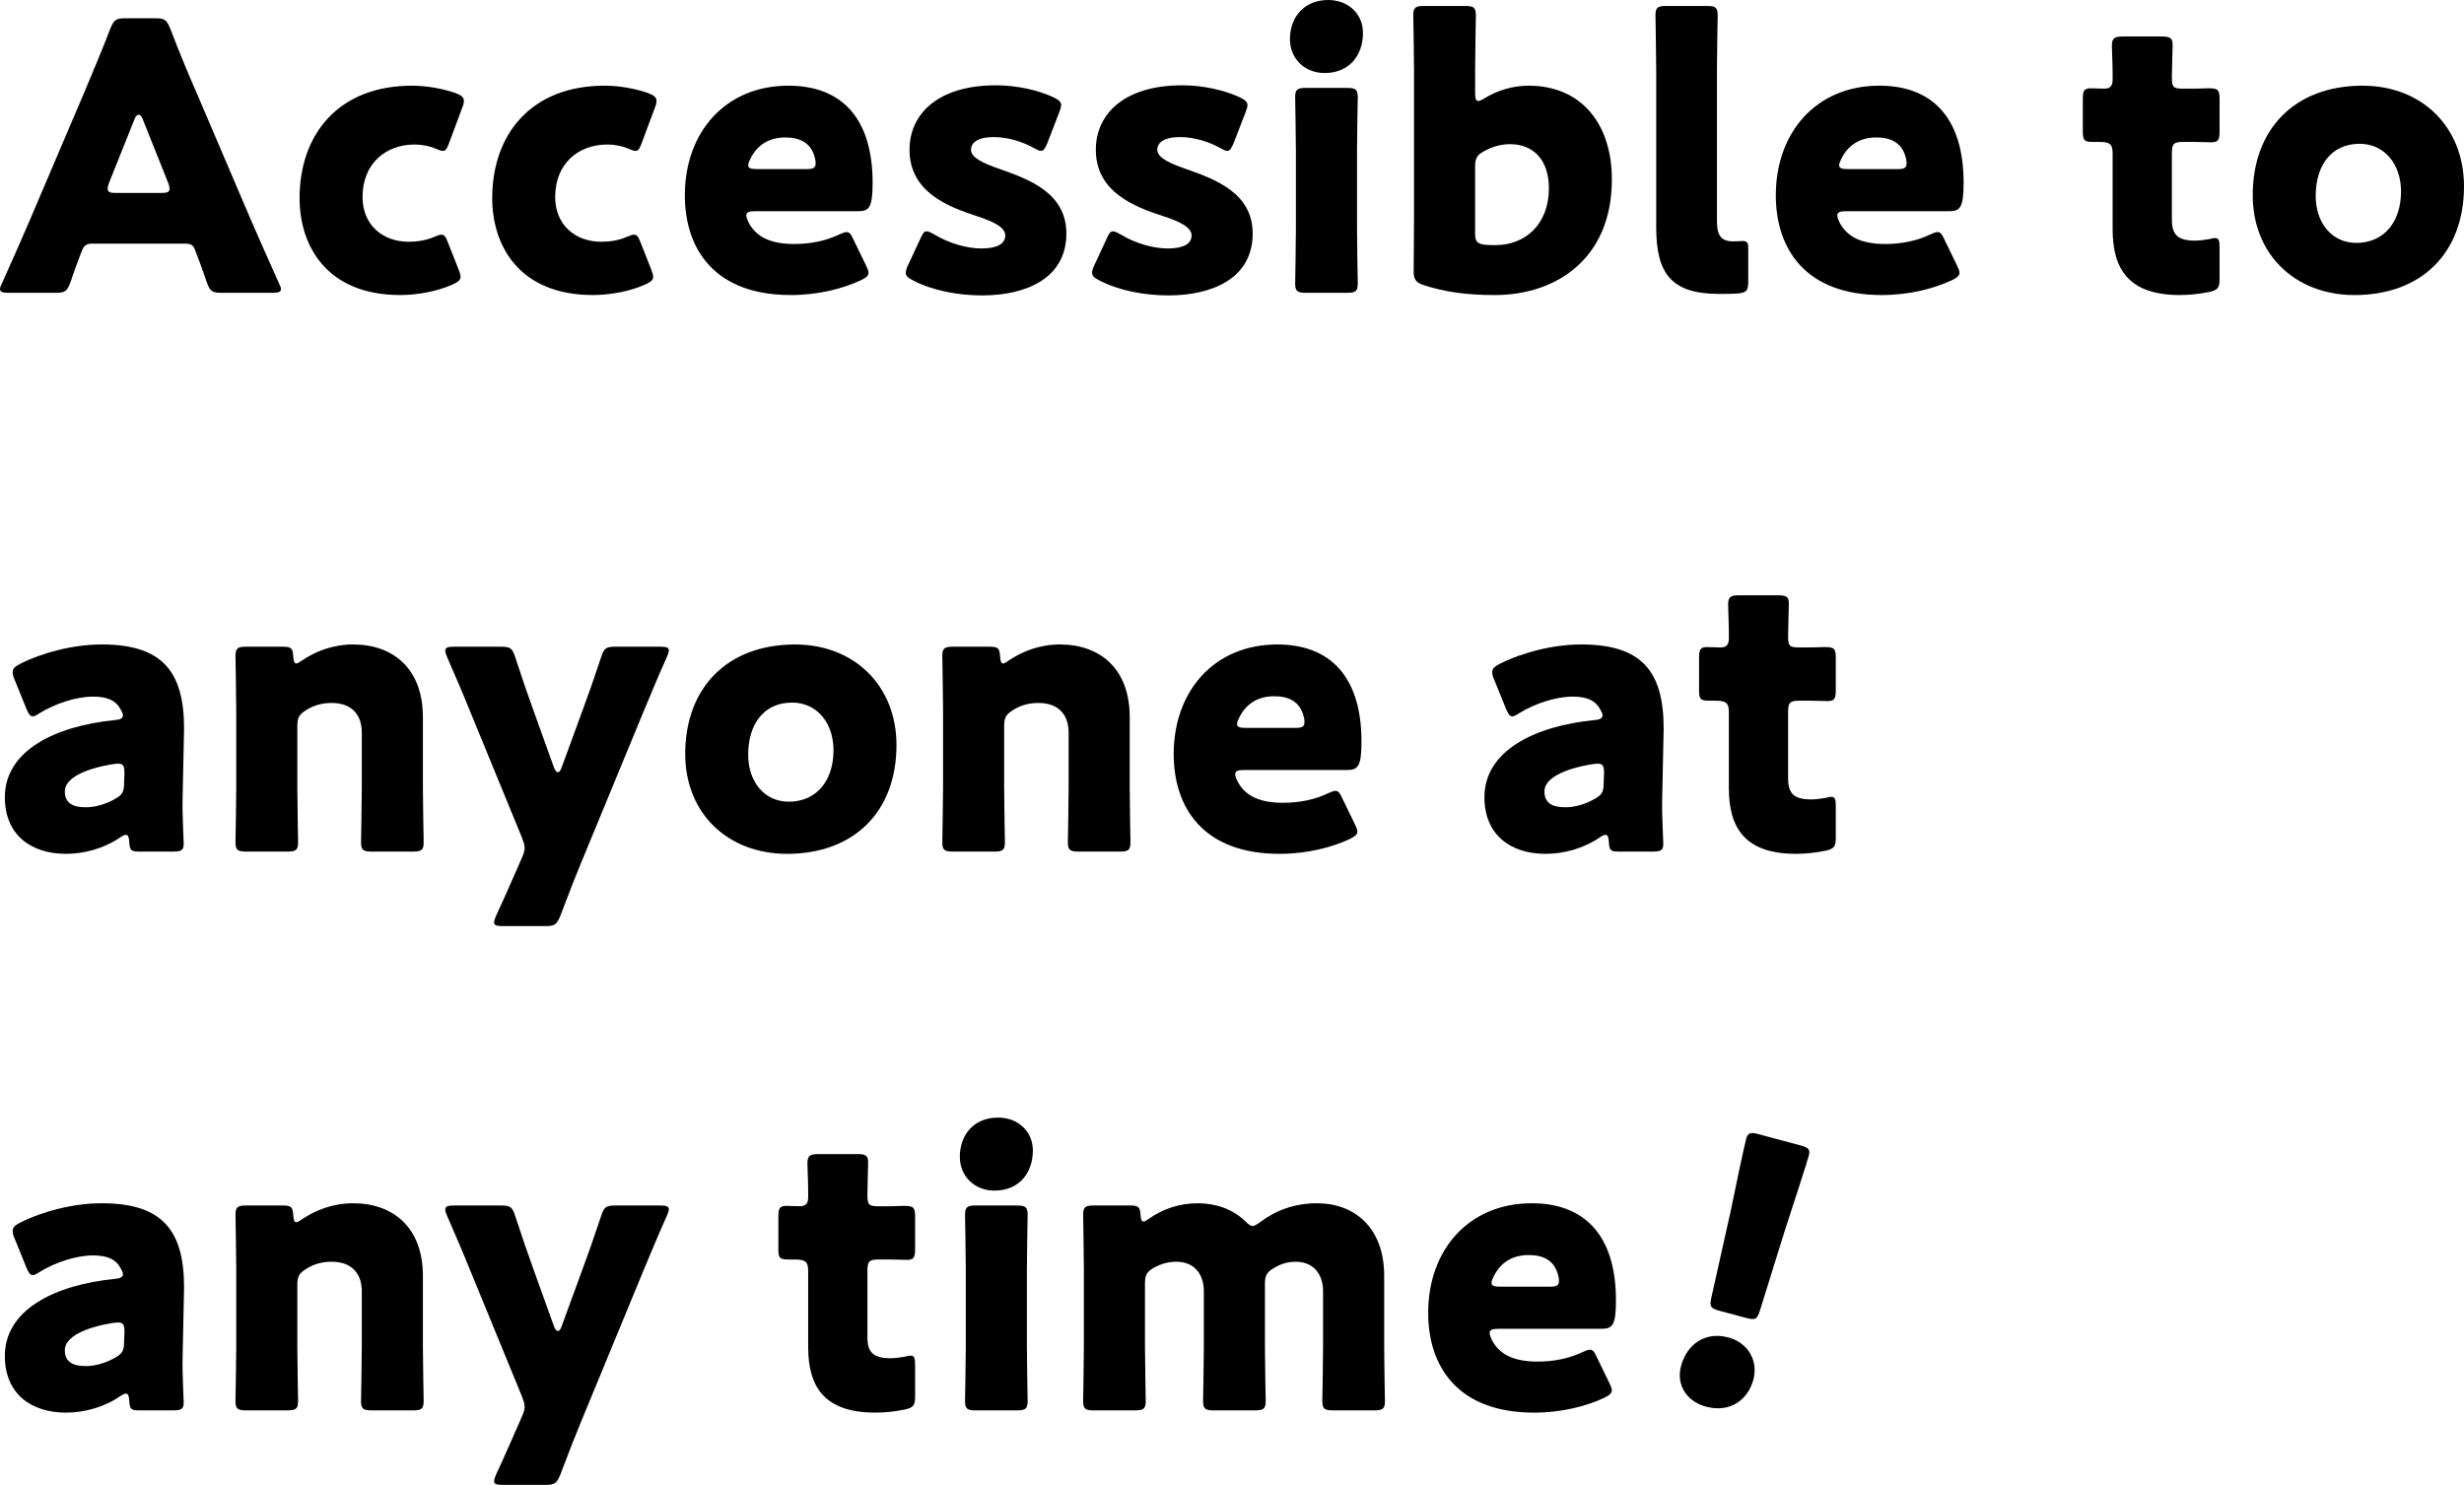
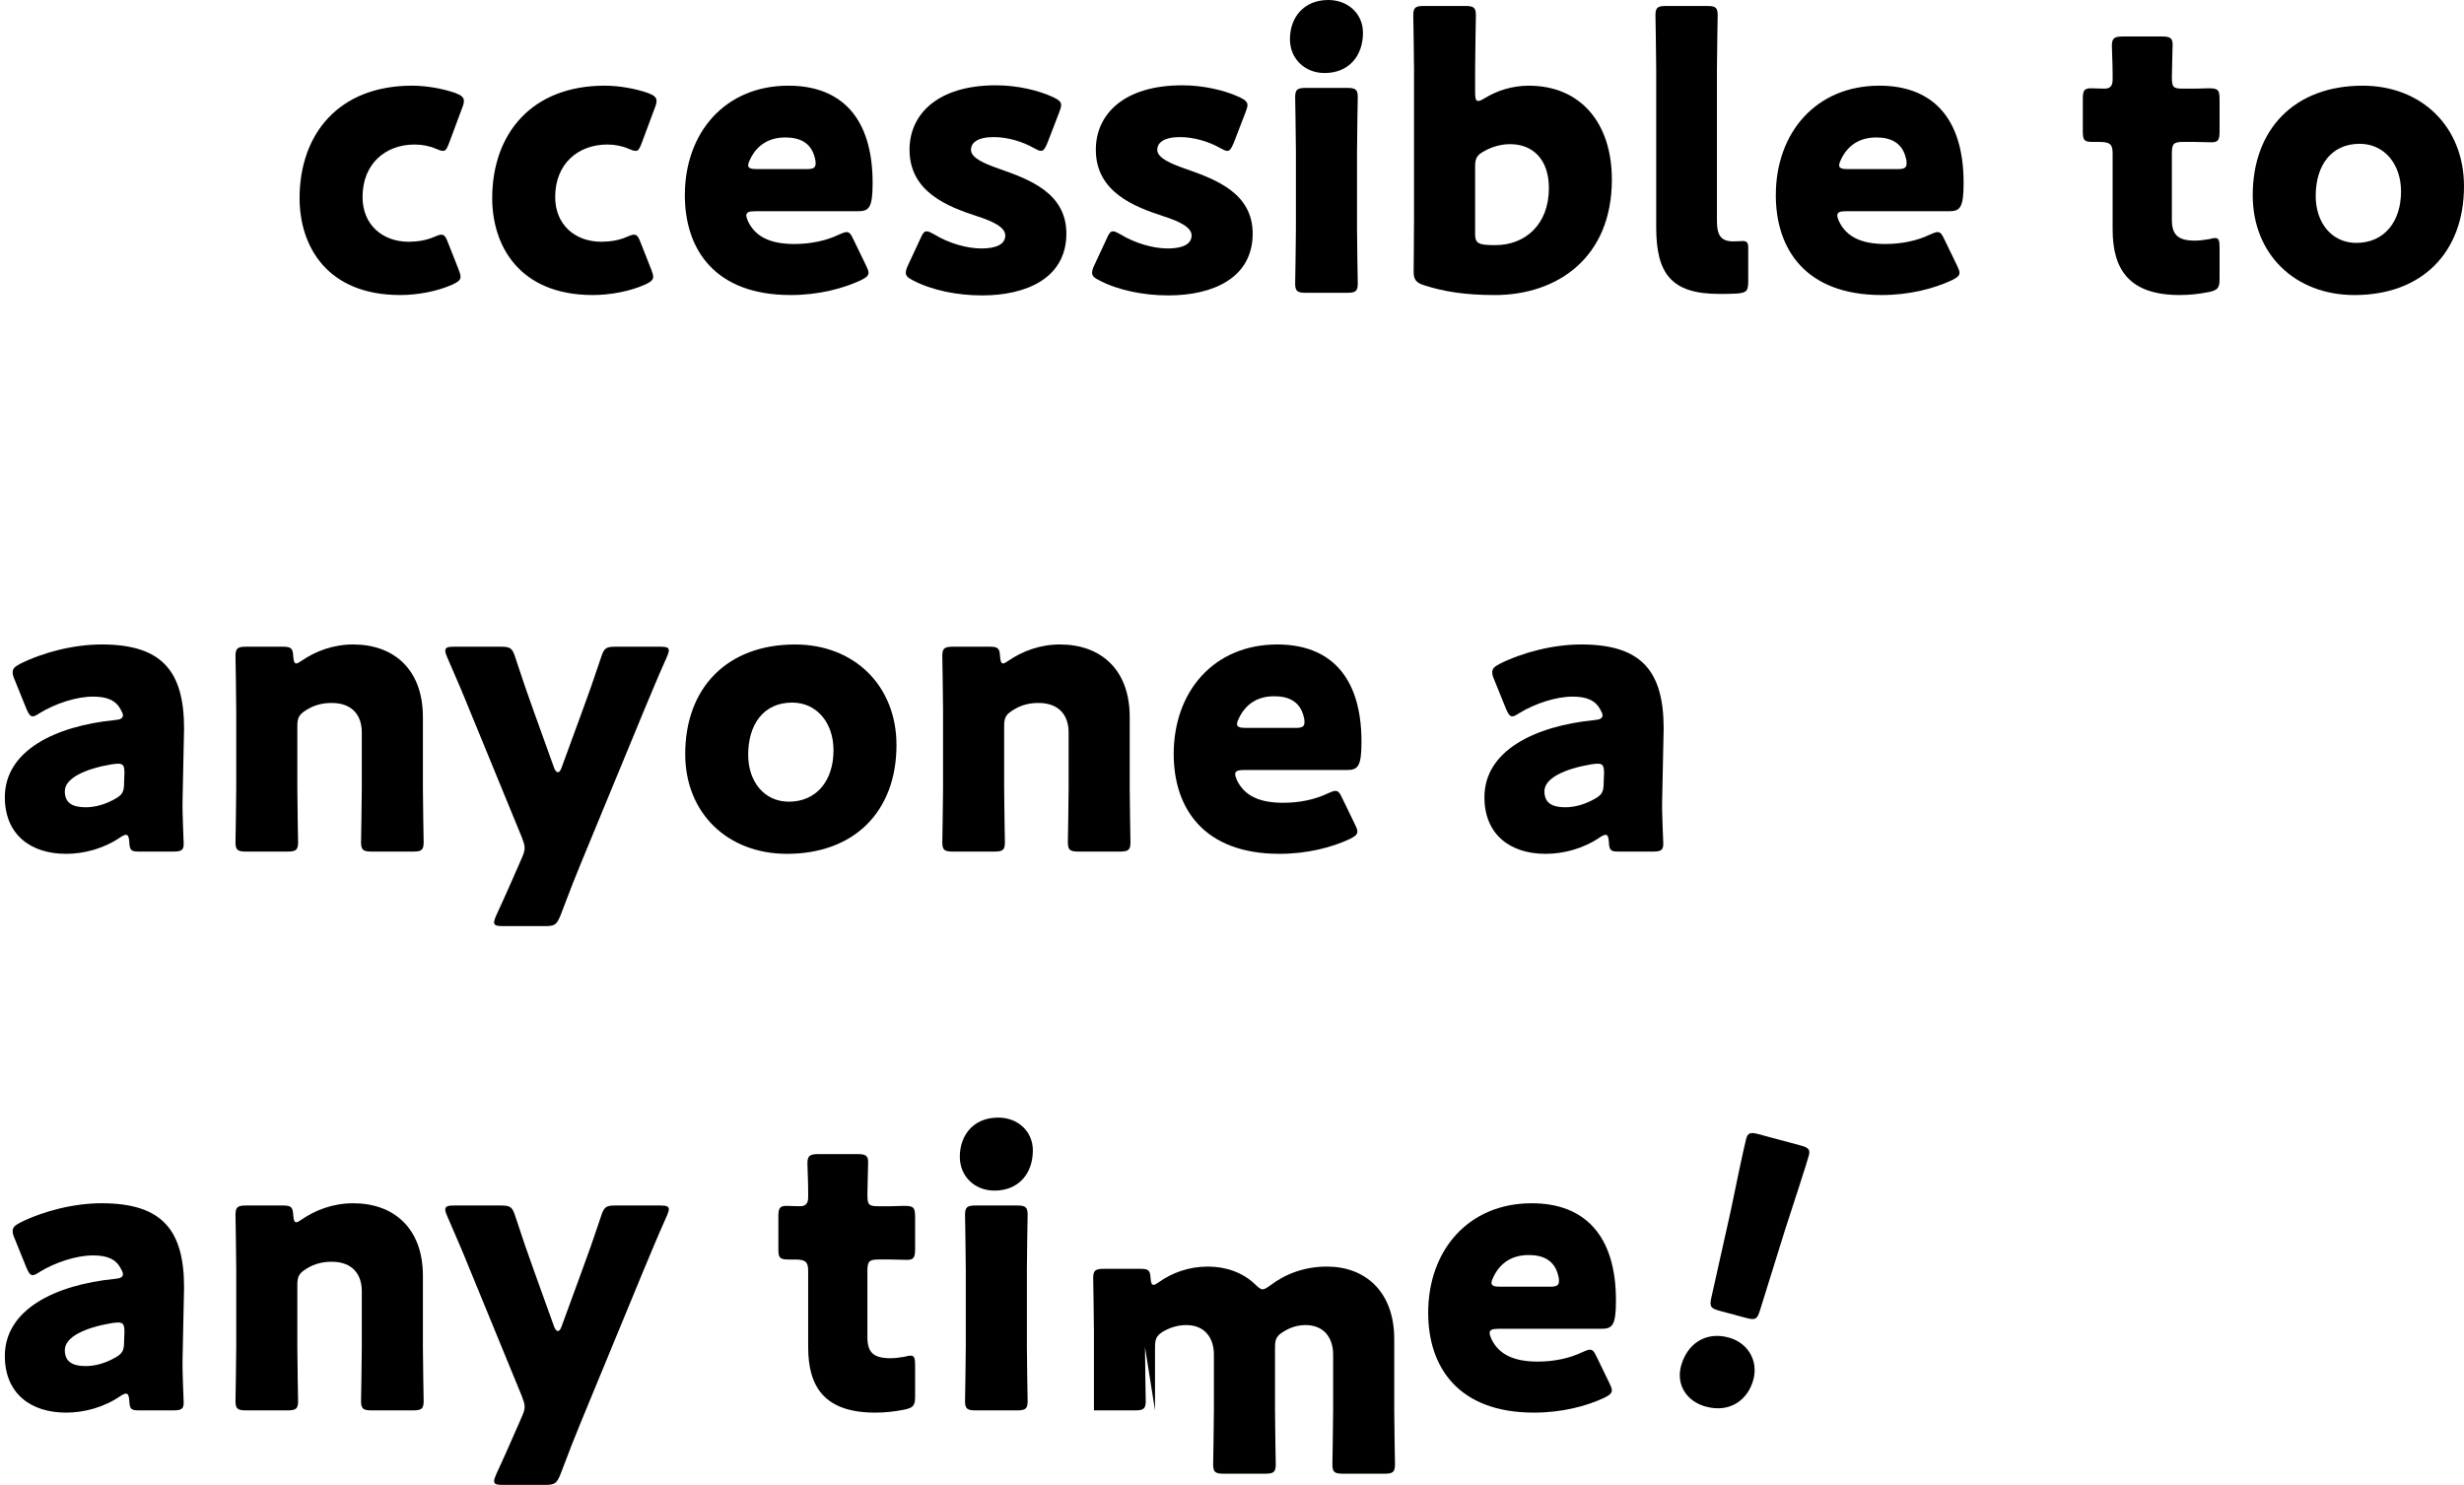
<svg xmlns="http://www.w3.org/2000/svg" id="_レイヤー_2" viewBox="0 0 198.387 119.579">
  <defs>
    <style>.cls-1{fill:#000;stroke-width:0px;}</style>
  </defs>
  <g id="data">
-     <path class="cls-1" d="M7.44,19.619c-.48,0-.69.15-.87.63-.21.57-.45,1.14-.9,2.49-.27.72-.42.84-1.2.84H.69c-.479,0-.69-.06-.69-.3,0-.12.06-.27.18-.51,1.11-2.49,1.71-3.84,2.22-5.04L6.81,7.38c.57-1.38,1.29-3.03,2.07-5.07.3-.72.45-.84,1.23-.84h2.37c.78,0,.93.12,1.23.84.78,2.04,1.5,3.75,2.04,4.98l4.41,10.32c.57,1.32,1.17,2.67,2.28,5.16.12.24.18.39.18.51,0,.24-.21.3-.69.3h-4.08c-.78,0-.93-.12-1.2-.84-.45-1.35-.69-1.92-.9-2.49-.18-.51-.33-.63-.87-.63h-7.439ZM8.79,14.699c-.09.21-.12.39-.12.51,0,.27.21.33.69.33h3.6c.48,0,.69-.06.69-.33,0-.12-.03-.3-.12-.51l-2.04-5.1c-.09-.24-.21-.36-.33-.36s-.24.12-.33.36l-2.04,5.1Z" />
    <path class="cls-1" d="M37.08,22.289c0,.27-.21.42-.66.63-1.2.54-2.79.84-4.2.84-5.91,0-8.1-3.96-8.1-7.8,0-5.13,3.12-9.06,9.06-9.06,1.17,0,2.49.24,3.51.6.45.18.66.33.66.63,0,.12-.03.3-.12.51l-1.05,2.82c-.18.48-.27.69-.51.69-.15,0-.33-.06-.6-.18-.48-.21-1.08-.33-1.68-.33-2.34,0-4.2,1.53-4.2,4.23,0,2.22,1.59,3.6,3.72,3.6.69,0,1.44-.12,2.04-.39.27-.12.45-.18.6-.18.24,0,.36.21.54.69l.84,2.13c.09.24.15.42.15.57Z" />
    <path class="cls-1" d="M52.59,22.289c0,.27-.21.42-.66.63-1.2.54-2.79.84-4.2.84-5.91,0-8.1-3.96-8.1-7.8,0-5.13,3.12-9.06,9.06-9.06,1.17,0,2.49.24,3.51.6.45.18.66.33.66.63,0,.12-.03.3-.12.51l-1.05,2.82c-.18.48-.27.69-.51.69-.15,0-.33-.06-.6-.18-.48-.21-1.08-.33-1.68-.33-2.34,0-4.2,1.53-4.2,4.23,0,2.22,1.59,3.6,3.72,3.6.69,0,1.44-.12,2.04-.39.27-.12.45-.18.6-.18.24,0,.36.21.54.69l.84,2.13c.09.24.15.42.15.57Z" />
    <path class="cls-1" d="M69.719,21.359c.12.24.21.45.21.6,0,.24-.18.39-.6.6-1.47.69-3.45,1.2-5.669,1.2-6.12,0-8.52-3.69-8.52-8.04,0-5.04,3.24-8.82,8.339-8.82,4.17,0,6.78,2.49,6.78,7.83,0,2.04-.3,2.28-1.2,2.28h-8.279c-.48,0-.69.09-.69.33,0,.15.06.3.15.51.6,1.23,1.8,1.8,3.72,1.8,1.32,0,2.58-.27,3.57-.75.27-.12.48-.21.63-.21.24,0,.36.18.57.63l.99,2.04ZM65.669,13.169c0-.12,0-.24-.06-.45-.3-1.26-1.26-1.65-2.37-1.65-1.29,0-2.25.57-2.82,1.71-.12.24-.18.39-.18.54,0,.21.21.3.69.3h3.99c.54,0,.75-.09.75-.45Z" />
    <path class="cls-1" d="M85.859,18.809c0,3.6-3.24,4.98-6.78,4.98-2.04,0-4.05-.42-5.55-1.2-.42-.21-.6-.36-.6-.63,0-.15.06-.36.18-.6l.99-2.13c.18-.42.3-.6.51-.6.15,0,.33.09.6.24,1.17.72,2.64,1.14,3.81,1.14,1.29,0,1.92-.39,1.92-1.05s-.99-1.14-2.31-1.56c-2.28-.75-5.4-1.92-5.4-5.34,0-2.85,2.25-5.19,6.959-5.19,1.68,0,3.39.39,4.62.96.42.21.63.36.63.63,0,.15-.06.33-.15.57l-.96,2.49c-.18.42-.3.63-.51.63-.15,0-.33-.09-.6-.24-.9-.51-2.1-.87-3.21-.87-1.29,0-1.83.45-1.83,1.02,0,.66,1.05,1.11,2.34,1.56,2.4.84,5.34,1.95,5.34,5.19Z" />
    <path class="cls-1" d="M100.859,18.809c0,3.6-3.24,4.98-6.78,4.98-2.04,0-4.05-.42-5.55-1.2-.42-.21-.6-.36-.6-.63,0-.15.06-.36.18-.6l.99-2.13c.18-.42.3-.6.51-.6.15,0,.33.09.6.24,1.17.72,2.64,1.14,3.81,1.14,1.29,0,1.92-.39,1.92-1.05s-.99-1.14-2.31-1.56c-2.28-.75-5.4-1.92-5.4-5.34,0-2.85,2.25-5.19,6.959-5.19,1.68,0,3.39.39,4.62.96.42.21.63.36.63.63,0,.15-.06.33-.15.57l-.96,2.49c-.18.42-.3.63-.51.63-.15,0-.33-.09-.6-.24-.9-.51-2.1-.87-3.21-.87-1.29,0-1.83.45-1.83,1.02,0,.66,1.05,1.11,2.34,1.56,2.4.84,5.34,1.95,5.34,5.19Z" />
    <path class="cls-1" d="M109.739,2.64c0,1.83-1.11,3.24-3.09,3.24-1.59,0-2.79-1.14-2.79-2.73,0-1.71,1.08-3.15,3.09-3.15,1.59,0,2.79,1.11,2.79,2.64ZM105.149,23.579c-.69,0-.87-.12-.87-.75,0-.21.06-3.12.06-4.35v-6.3c0-1.23-.06-4.14-.06-4.35,0-.63.18-.75.87-.75h3.3c.69,0,.87.12.87.75,0,.21-.06,3.12-.06,4.35v6.3c0,1.23.06,4.14.06,4.35,0,.63-.18.75-.87.75h-3.3Z" />
    <path class="cls-1" d="M123.088,6.9c4.14,0,6.69,2.97,6.69,7.56,0,6.36-4.47,9.3-9.42,9.3-2.37,0-4.08-.27-5.669-.78-.69-.21-.87-.48-.87-1.11,0-.39.03-3.06.03-4.29V5.58c0-1.23-.06-4.14-.06-4.35,0-.63.18-.75.87-.75h3.3c.69,0,.87.12.87.75,0,.21-.06,3.12-.06,4.35v1.92c0,.42.06.63.24.63.12,0,.27-.06.51-.21,1.02-.63,2.25-1.02,3.57-1.02ZM124.708,15.149c0-2.34-1.32-3.54-3.12-3.54-.75,0-1.47.21-2.1.57-.57.3-.72.57-.72,1.23v5.4c0,.63.15.81.78.9.27.03.57.03.87.03,2.34,0,4.29-1.62,4.29-4.59Z" />
    <path class="cls-1" d="M139.858,23.639c-.48.03-.96.03-1.44.03-3.87,0-5.07-1.65-5.07-5.37V5.58c0-1.23-.06-4.14-.06-4.35,0-.63.18-.75.87-.75h3.27c.69,0,.87.12.87.75,0,.21-.06,3.12-.06,4.35v12.209c0,1.14.3,1.65,1.32,1.65.27,0,.66-.03.75-.03.33,0,.45.12.45.54v2.73c0,.75-.15.9-.9.96Z" />
    <path class="cls-1" d="M157.558,21.359c.12.24.21.45.21.6,0,.24-.18.39-.6.6-1.47.69-3.45,1.2-5.669,1.2-6.12,0-8.52-3.69-8.52-8.04,0-5.04,3.24-8.82,8.34-8.82,4.17,0,6.78,2.49,6.78,7.83,0,2.04-.3,2.28-1.2,2.28h-8.28c-.48,0-.69.09-.69.33,0,.15.06.3.15.51.6,1.23,1.8,1.8,3.72,1.8,1.32,0,2.58-.27,3.57-.75.27-.12.48-.21.63-.21.24,0,.36.18.57.63l.99,2.04ZM153.508,13.169c0-.12,0-.24-.06-.45-.3-1.26-1.26-1.65-2.37-1.65-1.29,0-2.25.57-2.82,1.71-.12.24-.18.39-.18.54,0,.21.21.3.69.3h3.99c.54,0,.75-.09.75-.45Z" />
    <path class="cls-1" d="M178.707,22.469c0,.72-.15.9-.87,1.05-.75.15-1.53.24-2.34.24-4.11,0-5.4-2.1-5.4-5.28v-6.15c0-.75-.27-.9-1.08-.9h-.51c-.72,0-.81-.15-.81-.87v-2.58c0-.66.09-.87.66-.87.27,0,.69.03,1.08.03.42,0,.66-.18.66-.72v-.48c0-.84-.06-1.86-.06-2.25,0-.63.21-.75.9-.75h3.12c.66,0,.87.12.87.66,0,.39-.06,1.92-.06,2.64,0,.78.12.9.87.9h.99c.33,0,.84-.03,1.08-.03.78,0,.9.12.9.9v2.55c0,.69-.09.9-.66.9-.39,0-.93-.03-1.32-.03h-.96c-.75,0-.9.15-.9.9v5.37c0,1.23.51,1.68,1.86,1.68.39,0,.75-.06,1.14-.12.21-.06.36-.09.48-.09.3,0,.36.21.36.75v2.55Z" />
    <path class="cls-1" d="M198.387,15c0,5.34-3.39,8.76-8.82,8.76-4.77,0-8.19-3.27-8.19-8.04,0-5.31,3.36-8.82,8.85-8.82,4.74,0,8.16,3.3,8.16,8.1ZM186.447,15.78c0,2.16,1.29,3.78,3.27,3.78,2.25,0,3.6-1.71,3.6-4.14,0-2.22-1.35-3.84-3.33-3.84-2.31,0-3.54,1.77-3.54,4.2Z" />
    <path class="cls-1" d="M11.22,68.579c-.66,0-.78-.09-.81-.78-.03-.39-.09-.57-.27-.57-.09,0-.24.06-.42.18-1.35.93-2.94,1.35-4.41,1.35-2.82,0-4.92-1.53-4.92-4.56,0-3.75,4.05-5.73,8.85-6.21.45-.03.66-.15.66-.39,0-.12-.09-.3-.21-.51-.36-.66-1.02-.99-2.19-.99-1.38,0-3.06.57-4.29,1.32-.27.18-.45.27-.57.27-.21,0-.33-.18-.51-.6l-.96-2.37c-.12-.27-.15-.42-.15-.57,0-.3.15-.45.6-.69,1.86-.93,4.32-1.56,6.57-1.56,4.92,0,6.63,2.22,6.63,6.78l-.12,5.73c-.03,1.14.09,3.15.09,3.54,0,.51-.18.63-.84.63h-2.73ZM9.51,61.5c-.09,0-.42.03-.57.06-2.1.36-3.72,1.11-3.72,2.16,0,.93.6,1.29,1.68,1.29.78,0,1.59-.24,2.34-.66.6-.33.75-.57.75-1.29l.03-.78c0-.6-.09-.78-.51-.78Z" />
    <path class="cls-1" d="M23.94,63.479c0,1.23.06,4.14.06,4.35,0,.63-.18.75-.87.75h-3.3c-.69,0-.87-.12-.87-.75,0-.21.06-3.12.06-4.35v-6.3c0-1.23-.06-4.14-.06-4.35,0-.63.18-.75.87-.75h2.94c.66,0,.81.12.84.78.03.39.09.57.24.57.09,0,.21-.06.42-.21,1.14-.78,2.55-1.32,4.17-1.32,3.18,0,5.61,1.92,5.61,5.85v5.73c0,1.23.06,4.14.06,4.35,0,.63-.18.75-.87.75h-3.3c-.69,0-.87-.12-.87-.75,0-.21.06-3.12.06-4.35v-4.5c0-1.32-.72-2.37-2.43-2.37-.69,0-1.38.15-2.04.57-.57.36-.72.6-.72,1.29v5.01Z" />
    <path class="cls-1" d="M46.8,69.449c-.48,1.17-.96,2.37-1.68,4.29-.3.72-.45.84-1.229.84h-3.42c-.48,0-.69-.06-.69-.3,0-.12.06-.3.15-.51.9-1.95,1.44-3.21,1.89-4.23l.18-.42c.15-.33.24-.57.24-.84,0-.24-.09-.48-.21-.81l-4.2-10.23c-.54-1.35-1.05-2.52-1.83-4.32-.12-.27-.15-.39-.15-.51,0-.27.21-.33.69-.33h3.78c.78,0,.93.12,1.17.87.57,1.74.99,2.97,1.47,4.29l1.65,4.59c.09.24.21.36.3.36.12,0,.21-.12.3-.36l1.68-4.59c.48-1.29.9-2.49,1.5-4.29.24-.75.39-.87,1.17-.87h3.6c.48,0,.69.06.69.3,0,.12-.06.3-.15.51-.84,1.86-1.32,3.09-1.86,4.35l-5.04,12.21Z" />
    <path class="cls-1" d="M72.179,60c0,5.34-3.39,8.76-8.82,8.76-4.77,0-8.19-3.27-8.19-8.04,0-5.31,3.36-8.82,8.85-8.82,4.74,0,8.16,3.3,8.16,8.1ZM60.239,60.78c0,2.16,1.29,3.78,3.27,3.78,2.25,0,3.6-1.71,3.6-4.14,0-2.22-1.35-3.84-3.33-3.84-2.31,0-3.54,1.77-3.54,4.2Z" />
    <path class="cls-1" d="M80.849,63.479c0,1.23.06,4.14.06,4.35,0,.63-.18.75-.87.75h-3.3c-.69,0-.87-.12-.87-.75,0-.21.06-3.12.06-4.35v-6.3c0-1.23-.06-4.14-.06-4.35,0-.63.18-.75.87-.75h2.94c.66,0,.81.12.84.78.03.39.09.57.24.57.09,0,.21-.06.42-.21,1.14-.78,2.55-1.32,4.17-1.32,3.18,0,5.61,1.92,5.61,5.85v5.73c0,1.23.06,4.14.06,4.35,0,.63-.18.75-.87.75h-3.3c-.69,0-.87-.12-.87-.75,0-.21.06-3.12.06-4.35v-4.5c0-1.32-.72-2.37-2.43-2.37-.69,0-1.38.15-2.04.57-.57.36-.72.6-.72,1.29v5.01Z" />
    <path class="cls-1" d="M109.079,66.359c.12.24.21.45.21.6,0,.24-.18.39-.6.6-1.47.69-3.45,1.2-5.669,1.2-6.12,0-8.52-3.69-8.52-8.04,0-5.04,3.24-8.82,8.339-8.82,4.17,0,6.78,2.49,6.78,7.83,0,2.04-.3,2.28-1.2,2.28h-8.279c-.48,0-.69.09-.69.33,0,.15.06.3.15.51.6,1.23,1.8,1.8,3.72,1.8,1.32,0,2.58-.27,3.57-.75.27-.12.48-.21.63-.21.24,0,.36.18.57.63l.99,2.04ZM105.029,58.169c0-.12,0-.24-.06-.45-.3-1.26-1.26-1.65-2.37-1.65-1.29,0-2.25.57-2.82,1.71-.12.24-.18.39-.18.54,0,.21.21.3.69.3h3.99c.54,0,.75-.09.75-.45Z" />
    <path class="cls-1" d="M130.348,68.579c-.66,0-.78-.09-.81-.78-.03-.39-.09-.57-.27-.57-.09,0-.24.06-.42.18-1.35.93-2.94,1.35-4.41,1.35-2.82,0-4.92-1.53-4.92-4.56,0-3.75,4.05-5.73,8.85-6.21.45-.03.66-.15.66-.39,0-.12-.09-.3-.21-.51-.36-.66-1.02-.99-2.19-.99-1.38,0-3.06.57-4.29,1.32-.27.18-.45.27-.57.27-.21,0-.33-.18-.51-.6l-.96-2.37c-.12-.27-.15-.42-.15-.57,0-.3.15-.45.6-.69,1.86-.93,4.32-1.56,6.57-1.56,4.92,0,6.63,2.22,6.63,6.78l-.12,5.73c-.03,1.14.09,3.15.09,3.54,0,.51-.18.63-.84.63h-2.73ZM128.638,61.5c-.09,0-.42.03-.57.06-2.1.36-3.72,1.11-3.72,2.16,0,.93.6,1.29,1.68,1.29.78,0,1.59-.24,2.34-.66.6-.33.75-.57.75-1.29l.03-.78c0-.6-.09-.78-.51-.78Z" />
-     <path class="cls-1" d="M147.808,67.469c0,.72-.15.9-.87,1.05-.75.15-1.53.24-2.34.24-4.11,0-5.4-2.1-5.4-5.28v-6.15c0-.75-.27-.9-1.08-.9h-.51c-.72,0-.81-.15-.81-.87v-2.58c0-.66.09-.87.66-.87.27,0,.69.03,1.08.03.42,0,.66-.18.66-.72v-.48c0-.84-.06-1.86-.06-2.25,0-.63.21-.75.9-.75h3.12c.66,0,.87.12.87.66,0,.39-.06,1.92-.06,2.64,0,.78.12.9.87.9h.99c.33,0,.84-.03,1.08-.03.78,0,.9.12.9.9v2.55c0,.69-.09.9-.66.9-.39,0-.93-.03-1.32-.03h-.96c-.75,0-.9.15-.9.9v5.37c0,1.23.51,1.68,1.86,1.68.39,0,.75-.06,1.14-.12.21-.06.36-.09.48-.09.3,0,.36.21.36.75v2.55Z" />
    <path class="cls-1" d="M11.22,113.579c-.66,0-.78-.09-.81-.78-.03-.39-.09-.57-.27-.57-.09,0-.24.06-.42.18-1.35.93-2.94,1.35-4.41,1.35-2.82,0-4.92-1.53-4.92-4.56,0-3.75,4.05-5.73,8.85-6.21.45-.03.66-.15.66-.39,0-.12-.09-.3-.21-.51-.36-.66-1.02-.99-2.19-.99-1.38,0-3.06.57-4.29,1.32-.27.18-.45.27-.57.27-.21,0-.33-.18-.51-.6l-.96-2.37c-.12-.27-.15-.42-.15-.57,0-.3.15-.45.6-.69,1.86-.93,4.32-1.56,6.57-1.56,4.92,0,6.63,2.22,6.63,6.78l-.12,5.73c-.03,1.14.09,3.15.09,3.54,0,.51-.18.63-.84.63h-2.73ZM9.51,106.5c-.09,0-.42.03-.57.06-2.1.36-3.72,1.11-3.72,2.16,0,.93.6,1.29,1.68,1.29.78,0,1.59-.24,2.34-.66.6-.33.75-.57.75-1.29l.03-.78c0-.6-.09-.78-.51-.78Z" />
    <path class="cls-1" d="M23.94,108.479c0,1.23.06,4.14.06,4.35,0,.63-.18.75-.87.75h-3.3c-.69,0-.87-.12-.87-.75,0-.21.06-3.12.06-4.35v-6.3c0-1.23-.06-4.14-.06-4.35,0-.63.18-.75.87-.75h2.94c.66,0,.81.12.84.78.03.39.09.57.24.57.09,0,.21-.06.42-.21,1.14-.78,2.55-1.32,4.17-1.32,3.18,0,5.61,1.92,5.61,5.85v5.73c0,1.23.06,4.14.06,4.35,0,.63-.18.75-.87.75h-3.3c-.69,0-.87-.12-.87-.75,0-.21.06-3.12.06-4.35v-4.5c0-1.32-.72-2.37-2.43-2.37-.69,0-1.38.15-2.04.57-.57.36-.72.6-.72,1.29v5.01Z" />
    <path class="cls-1" d="M46.8,114.449c-.48,1.17-.96,2.37-1.68,4.29-.3.72-.45.84-1.229.84h-3.42c-.48,0-.69-.06-.69-.3,0-.12.06-.3.15-.51.9-1.95,1.44-3.21,1.89-4.23l.18-.42c.15-.33.24-.57.24-.84,0-.24-.09-.48-.21-.81l-4.2-10.23c-.54-1.35-1.05-2.52-1.83-4.32-.12-.27-.15-.39-.15-.51,0-.27.21-.33.69-.33h3.78c.78,0,.93.12,1.17.87.57,1.74.99,2.97,1.47,4.29l1.65,4.59c.09.24.21.36.3.36.12,0,.21-.12.3-.36l1.68-4.59c.48-1.29.9-2.49,1.5-4.29.24-.75.39-.87,1.17-.87h3.6c.48,0,.69.06.69.3,0,.12-.06.3-.15.51-.84,1.86-1.32,3.09-1.86,4.35l-5.04,12.21Z" />
    <path class="cls-1" d="M73.679,112.469c0,.72-.15.9-.87,1.05-.75.15-1.53.24-2.34.24-4.11,0-5.4-2.1-5.4-5.28v-6.15c0-.75-.27-.9-1.08-.9h-.51c-.72,0-.81-.15-.81-.87v-2.58c0-.66.09-.87.66-.87.27,0,.69.03,1.08.03.42,0,.66-.18.66-.72v-.48c0-.84-.06-1.86-.06-2.25,0-.63.21-.75.9-.75h3.12c.66,0,.87.12.87.66,0,.39-.06,1.92-.06,2.64,0,.78.12.9.87.9h.99c.33,0,.84-.03,1.08-.03.78,0,.9.12.9.9v2.55c0,.69-.09.9-.66.9-.39,0-.93-.03-1.32-.03h-.96c-.75,0-.9.15-.9.9v5.37c0,1.23.51,1.68,1.86,1.68.39,0,.75-.06,1.14-.12.21-.06.36-.09.48-.09.3,0,.36.21.36.75v2.55Z" />
    <path class="cls-1" d="M83.159,92.64c0,1.83-1.11,3.24-3.09,3.24-1.59,0-2.79-1.14-2.79-2.73,0-1.71,1.08-3.15,3.09-3.15,1.59,0,2.79,1.11,2.79,2.64ZM78.569,113.579c-.69,0-.87-.12-.87-.75,0-.21.06-3.12.06-4.35v-6.3c0-1.23-.06-4.14-.06-4.35,0-.63.18-.75.87-.75h3.3c.69,0,.87.12.87.75,0,.21-.06,3.12-.06,4.35v6.3c0,1.23.06,4.14.06,4.35,0,.63-.18.75-.87.75h-3.3Z" />
-     <path class="cls-1" d="M92.188,108.479c0,1.23.06,4.14.06,4.35,0,.63-.18.75-.87.75h-3.3c-.69,0-.87-.12-.87-.75,0-.21.06-3.12.06-4.35v-6.3c0-1.23-.06-4.14-.06-4.35,0-.63.18-.75.87-.75h2.94c.63,0,.78.12.81.75.03.39.09.54.24.54.09,0,.21-.06.42-.21,1.05-.75,2.4-1.26,3.959-1.26,1.47,0,2.79.48,3.78,1.41.27.27.45.42.63.42.15,0,.33-.12.63-.33,1.23-.93,2.76-1.5,4.56-1.5,2.97,0,5.4,1.92,5.4,5.85v5.73c0,1.23.06,4.14.06,4.35,0,.63-.18.75-.87.75h-3.3c-.69,0-.87-.12-.87-.75,0-.21.06-3.12.06-4.35v-4.5c0-1.32-.72-2.37-2.22-2.37-.57,0-1.17.15-1.74.51-.57.33-.72.6-.72,1.26v5.1c0,1.23.06,4.14.06,4.35,0,.63-.18.75-.87.75h-3.3c-.69,0-.87-.12-.87-.75,0-.21.06-3.12.06-4.35v-4.5c0-1.32-.72-2.37-2.22-2.37-.6,0-1.2.15-1.8.48-.57.33-.72.6-.72,1.26v5.13Z" />
+     <path class="cls-1" d="M92.188,108.479c0,1.23.06,4.14.06,4.35,0,.63-.18.75-.87.75h-3.3v-6.3c0-1.23-.06-4.14-.06-4.35,0-.63.18-.75.87-.75h2.94c.63,0,.78.12.81.75.03.39.09.54.24.54.09,0,.21-.06.42-.21,1.05-.75,2.4-1.26,3.959-1.26,1.47,0,2.79.48,3.78,1.41.27.27.45.42.63.42.15,0,.33-.12.63-.33,1.23-.93,2.76-1.5,4.56-1.5,2.97,0,5.4,1.92,5.4,5.85v5.73c0,1.23.06,4.14.06,4.35,0,.63-.18.75-.87.75h-3.3c-.69,0-.87-.12-.87-.75,0-.21.06-3.12.06-4.35v-4.5c0-1.32-.72-2.37-2.22-2.37-.57,0-1.17.15-1.74.51-.57.33-.72.6-.72,1.26v5.1c0,1.23.06,4.14.06,4.35,0,.63-.18.75-.87.75h-3.3c-.69,0-.87-.12-.87-.75,0-.21.06-3.12.06-4.35v-4.5c0-1.32-.72-2.37-2.22-2.37-.6,0-1.2.15-1.8.48-.57.33-.72.6-.72,1.26v5.13Z" />
    <path class="cls-1" d="M129.568,111.359c.12.24.21.45.21.6,0,.24-.18.39-.6.6-1.47.69-3.45,1.2-5.669,1.2-6.12,0-8.52-3.69-8.52-8.04,0-5.04,3.24-8.82,8.339-8.82,4.17,0,6.78,2.49,6.78,7.83,0,2.04-.3,2.28-1.2,2.28h-8.279c-.48,0-.69.09-.69.33,0,.15.06.3.15.51.6,1.23,1.8,1.8,3.72,1.8,1.32,0,2.58-.27,3.57-.75.27-.12.48-.21.63-.21.24,0,.36.18.57.63l.99,2.04ZM125.518,103.169c0-.12,0-.24-.06-.45-.3-1.26-1.26-1.65-2.37-1.65-1.29,0-2.25.57-2.82,1.71-.12.24-.18.39-.18.54,0,.21.21.3.69.3h3.99c.54,0,.75-.09.75-.45Z" />
    <path class="cls-1" d="M141.171,111.102c-.427,1.594-1.843,2.705-3.813,2.177-1.565-.419-2.415-1.765-2.011-3.272.458-1.71,1.903-2.813,3.815-2.301,1.565.419,2.421,1.86,2.009,3.396ZM138.463,105.562c-.753-.202-.838-.349-.665-1.11l1.551-6.945c.366-1.827,1.085-5.206,1.24-5.786.132-.493.337-.562.975-.391l3.419.917c.638.171.78.333.648.826-.155.58-1.215,3.836-1.913,5.979l-2.008,6.45c-.231.746-.378.831-1.131.629l-2.115-.567Z" />
  </g>
</svg>